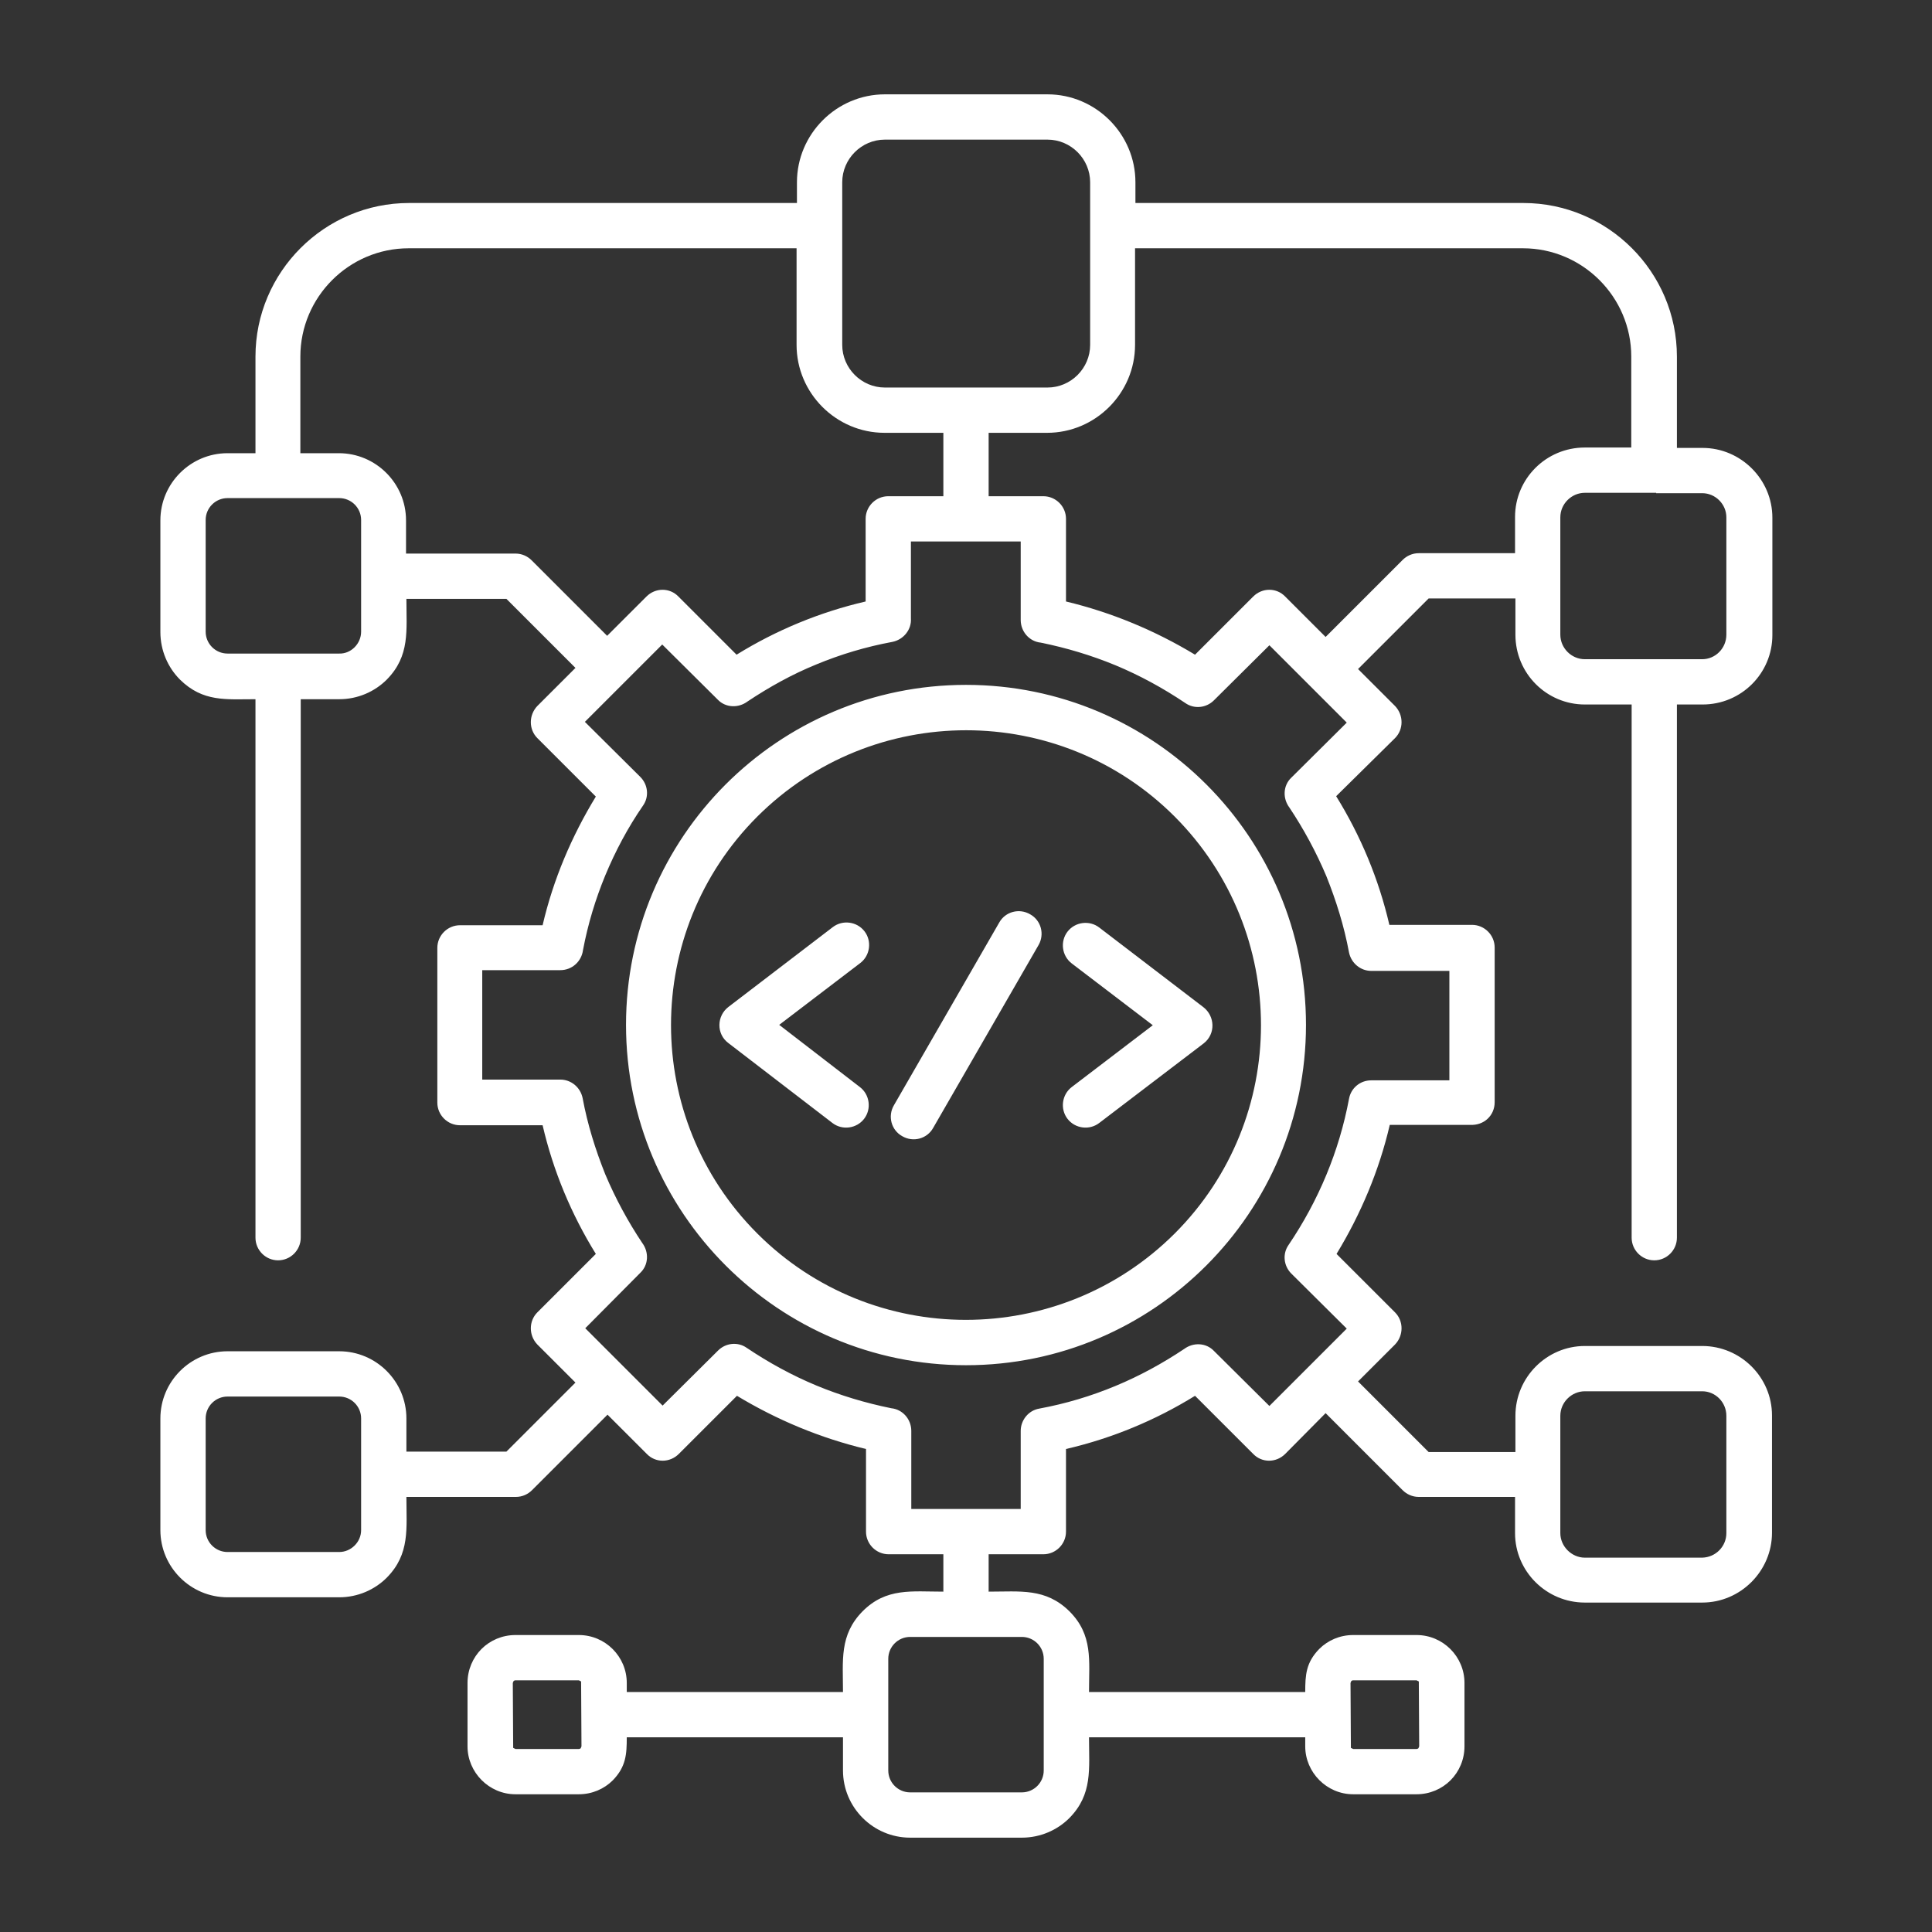
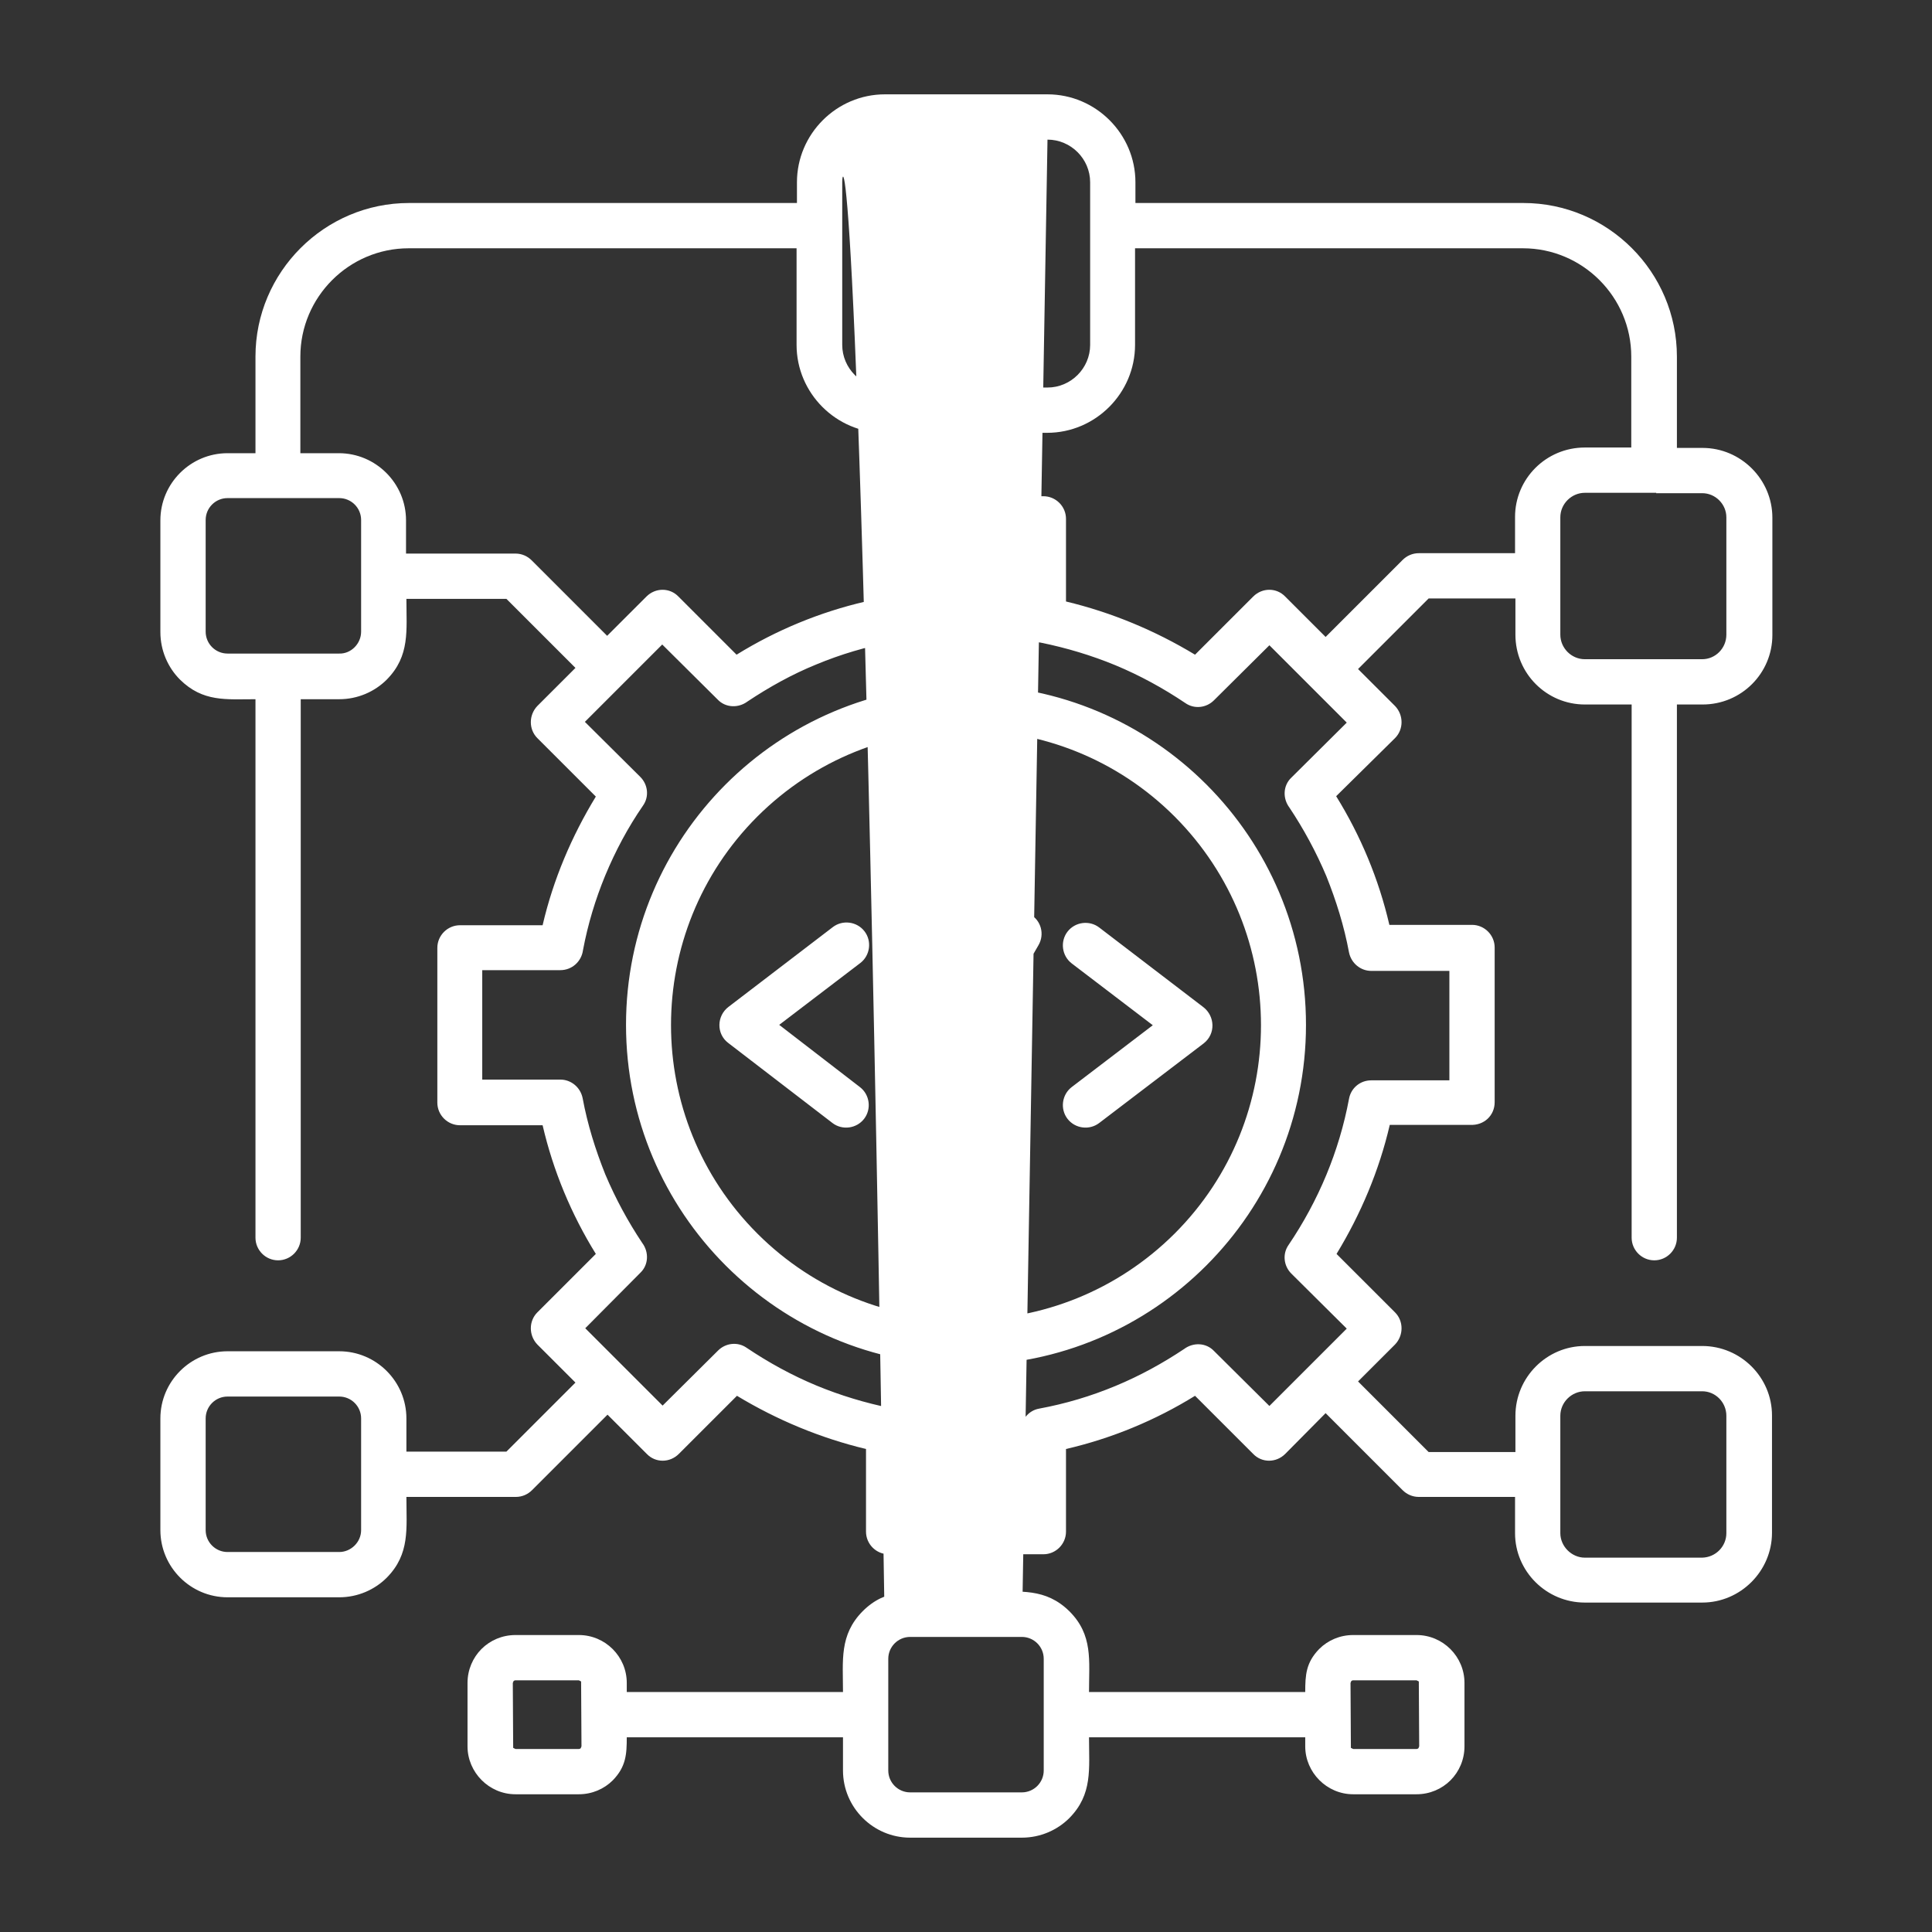
<svg xmlns="http://www.w3.org/2000/svg" width="82" height="82" viewBox="0 0 82 82" fill="none">
  <rect x="0" y="0" width="82" height="82" fill="#333333" stroke="none" />
-   <path d="M12.764 52.531C12.764 53.06 12.332 53.492 11.803 53.492C11.275 53.492 10.843 53.06 10.843 52.531V29.677C9.593 29.677 8.616 29.805 7.639 28.844C7.127 28.332 6.807 27.611 6.807 26.826V22.085C6.807 20.516 8.088 19.235 9.657 19.235H10.843V15.135C10.843 11.547 13.773 8.616 17.361 8.616H33.825V7.736C33.825 5.686 35.507 4.004 37.557 4.004H44.459C46.509 4.004 48.191 5.686 48.191 7.736V8.616H64.655C68.243 8.616 71.173 11.547 71.173 15.135V19.011H72.263C73.88 19.011 75.225 20.34 75.225 21.973V26.954C75.225 28.572 73.912 29.901 72.263 29.901H71.173V52.531C71.173 53.06 70.741 53.492 70.213 53.492C69.684 53.492 69.252 53.06 69.252 52.531V29.901H67.266C65.648 29.901 64.319 28.588 64.319 26.938V25.401H60.635L57.64 28.396L59.21 29.965C59.578 30.35 59.578 30.958 59.21 31.327L56.711 33.793C57.752 35.475 58.521 37.316 58.969 39.254H62.477C63.005 39.254 63.438 39.687 63.438 40.215V46.782C63.438 47.342 62.989 47.775 62.397 47.743H58.986C58.537 49.681 57.752 51.538 56.727 53.22L59.21 55.702C59.578 56.071 59.578 56.679 59.21 57.064L57.64 58.633L60.635 61.628H64.319V60.091C64.319 58.457 65.648 57.128 67.266 57.128H72.246C73.88 57.128 75.209 58.457 75.209 60.075V65.055C75.209 66.673 73.88 68.018 72.246 68.018H67.266C65.632 68.018 64.303 66.689 64.303 65.072V63.534H60.219C59.947 63.534 59.706 63.422 59.53 63.246L56.263 59.978L54.549 61.708C54.165 62.093 53.556 62.093 53.188 61.708L50.721 59.242C49.04 60.283 47.182 61.052 45.244 61.5V65.007C45.244 65.536 44.812 65.968 44.283 65.968H41.961V67.554C43.306 67.554 44.379 67.394 45.388 68.387C46.397 69.396 46.221 70.469 46.221 71.814H55.398C55.398 71.093 55.43 70.565 55.991 69.988C56.359 69.62 56.871 69.396 57.432 69.396H60.123C61.244 69.396 62.157 70.309 62.157 71.43V74.12C62.157 74.681 61.932 75.193 61.564 75.562C61.196 75.93 60.683 76.154 60.123 76.154H57.432C56.311 76.154 55.398 75.225 55.398 74.12V73.736H46.221C46.221 75.081 46.381 76.154 45.388 77.163C44.876 77.676 44.155 77.996 43.37 77.996H38.63C37.06 77.996 35.779 76.715 35.779 75.145V73.736H26.602C26.602 74.457 26.57 74.985 26.009 75.562C25.641 75.93 25.128 76.154 24.568 76.154H21.877C20.756 76.154 19.843 75.225 19.843 74.12V71.43C19.843 70.869 20.068 70.357 20.436 69.988C20.804 69.62 21.317 69.396 21.877 69.396H24.568C25.689 69.396 26.602 70.309 26.602 71.43V71.814H35.779C35.779 70.469 35.619 69.396 36.612 68.387C37.621 67.378 38.694 67.554 40.039 67.554V65.968H37.717C37.188 65.968 36.756 65.536 36.756 65.007V61.5C34.818 61.035 32.976 60.267 31.279 59.242L28.812 61.708C28.428 62.093 27.819 62.093 27.451 61.708L25.785 60.043L22.582 63.246C22.406 63.422 22.166 63.534 21.893 63.534H17.249C17.249 64.879 17.409 65.952 16.416 66.961C15.903 67.474 15.183 67.794 14.398 67.794H9.657C8.088 67.794 6.807 66.513 6.807 64.943V60.203C6.807 58.633 8.088 57.352 9.657 57.352H14.398C15.968 57.352 17.249 58.633 17.249 60.203V61.612H21.493L24.424 58.681L22.806 57.064C22.438 56.679 22.438 56.071 22.806 55.702L25.289 53.22C24.248 51.538 23.479 49.697 23.03 47.759H19.523C18.994 47.759 18.562 47.326 18.562 46.798V40.231C18.562 39.703 18.994 39.27 19.523 39.27H23.03C23.479 37.332 24.264 35.491 25.289 33.809L22.806 31.327C22.438 30.958 22.438 30.35 22.806 29.965L24.424 28.348L21.493 25.417H17.249C17.249 26.762 17.409 27.835 16.416 28.844C15.903 29.357 15.183 29.677 14.398 29.677H12.764V52.531ZM33.825 10.538H17.345C14.815 10.538 12.748 12.604 12.748 15.135V19.235H14.382C15.952 19.235 17.233 20.516 17.233 22.085V23.495H21.877C22.15 23.495 22.39 23.607 22.566 23.783L25.769 26.986L27.435 25.321C27.819 24.936 28.428 24.936 28.796 25.321L31.262 27.787C32.944 26.746 34.802 25.977 36.74 25.529V22.021C36.74 21.493 37.172 21.061 37.701 21.061H40.039V18.37H37.541C35.491 18.37 33.809 16.688 33.809 14.638V10.538H33.825ZM70.293 20.916H67.266C66.705 20.916 66.225 21.381 66.225 21.957V26.938C66.225 27.499 66.689 27.979 67.266 27.979H72.246C72.807 27.979 73.272 27.515 73.272 26.938V21.957C73.272 21.397 72.807 20.932 72.246 20.932H70.293V20.916ZM69.236 19.011V15.135C69.236 12.604 67.169 10.538 64.639 10.538H48.175V14.638C48.175 16.688 46.493 18.37 44.443 18.37H41.961V21.061H44.283C44.812 21.061 45.244 21.493 45.244 22.021V25.529C47.182 25.993 49.024 26.762 50.721 27.787L53.188 25.321C53.572 24.936 54.181 24.936 54.549 25.321L56.263 27.034L59.53 23.767C59.706 23.591 59.947 23.479 60.219 23.479H64.303V21.941C64.303 20.324 65.616 18.994 67.266 18.994H69.236V19.011ZM24.568 71.318H21.877C21.845 71.318 21.813 71.334 21.797 71.35L21.765 71.43L21.781 74.184L21.877 74.232H24.568C24.6 74.232 24.632 74.216 24.648 74.2L24.68 74.12L24.664 71.366L24.568 71.318ZM60.123 71.318H57.432C57.4 71.318 57.368 71.334 57.352 71.35L57.32 71.43L57.336 74.184L57.432 74.232H60.123C60.155 74.232 60.187 74.216 60.203 74.2L60.235 74.12L60.219 71.366L60.123 71.318ZM36.5 46.141C36.916 46.461 36.996 47.07 36.676 47.486C36.355 47.903 35.747 47.983 35.331 47.663L30.91 44.267C30.398 43.883 30.414 43.114 30.926 42.73L35.346 39.35C35.763 39.03 36.371 39.11 36.692 39.527C37.012 39.943 36.932 40.552 36.516 40.872L33.072 43.498L36.5 46.141ZM42.409 39.158C42.666 38.694 43.258 38.534 43.723 38.806C44.187 39.062 44.347 39.655 44.075 40.119L39.607 47.871C39.35 48.335 38.758 48.495 38.293 48.223C37.829 47.967 37.669 47.374 37.941 46.91L42.409 39.158ZM46.654 47.663C46.237 47.983 45.629 47.903 45.308 47.486C44.988 47.07 45.068 46.461 45.484 46.141L48.928 43.514L45.484 40.888C45.068 40.568 44.988 39.959 45.308 39.543C45.629 39.126 46.237 39.046 46.654 39.366L51.074 42.746C51.57 43.13 51.602 43.883 51.09 44.283L46.654 47.663ZM15.327 64.943V60.203C15.327 59.69 14.911 59.274 14.398 59.274H9.657C9.145 59.274 8.729 59.69 8.729 60.203V64.943C8.729 65.456 9.145 65.872 9.657 65.872H14.398C14.895 65.872 15.327 65.456 15.327 64.943ZM73.272 65.072V60.091C73.272 59.514 72.807 59.05 72.246 59.05H67.266C66.705 59.05 66.225 59.514 66.225 60.091V65.072C66.225 65.632 66.705 66.112 67.266 66.112H72.246C72.823 66.097 73.272 65.632 73.272 65.072ZM41 29.068C48.976 29.068 55.43 35.539 55.43 43.498C55.43 51.474 48.96 57.944 41 57.944C33.04 57.944 26.57 51.474 26.57 43.498C26.57 35.539 33.024 29.068 41 29.068ZM49.857 34.658C44.972 29.773 37.044 29.773 32.143 34.658C27.259 39.543 27.259 47.47 32.143 52.355C37.028 57.24 44.956 57.24 49.857 52.355C54.741 47.47 54.741 39.559 49.857 34.658ZM43.322 22.982H38.662V26.25C38.694 26.714 38.357 27.146 37.877 27.243C36.756 27.451 35.683 27.771 34.642 28.203C33.617 28.62 32.64 29.165 31.727 29.773C31.343 30.061 30.798 30.045 30.462 29.693L28.107 27.355L24.824 30.638L27.178 32.976C27.499 33.297 27.563 33.809 27.291 34.193C26.65 35.122 26.122 36.115 25.689 37.156C25.273 38.165 24.952 39.222 24.744 40.327C24.68 40.808 24.28 41.176 23.783 41.176H20.468V45.821H23.783C24.232 45.821 24.632 46.141 24.728 46.605C24.936 47.727 25.273 48.8 25.689 49.841C26.122 50.866 26.65 51.843 27.259 52.755C27.547 53.14 27.531 53.684 27.178 54.021L24.84 56.375L28.123 59.658L30.478 57.32C30.798 57 31.311 56.936 31.695 57.208C32.624 57.832 33.617 58.377 34.658 58.809C35.667 59.226 36.724 59.546 37.829 59.77C38.309 59.818 38.678 60.235 38.678 60.731V64.046H43.322V60.731C43.322 60.283 43.643 59.866 44.107 59.786C45.228 59.578 46.301 59.258 47.342 58.825C48.383 58.393 49.344 57.864 50.257 57.256C50.641 56.968 51.186 56.984 51.522 57.336L53.877 59.674L57.16 56.391L54.806 54.053C54.485 53.732 54.421 53.22 54.693 52.836C55.959 50.962 56.84 48.864 57.256 46.638C57.336 46.189 57.72 45.853 58.201 45.853H61.516V41.208H58.201C57.752 41.208 57.352 40.888 57.256 40.423C57.048 39.302 56.711 38.229 56.295 37.188C55.862 36.163 55.334 35.186 54.725 34.273C54.437 33.889 54.453 33.344 54.806 33.008L57.16 30.67L53.877 27.387L51.522 29.725C51.202 30.045 50.69 30.109 50.305 29.837C49.376 29.212 48.383 28.668 47.342 28.235C46.333 27.819 45.276 27.499 44.171 27.275C43.691 27.227 43.322 26.81 43.322 26.314V22.982ZM15.327 26.81V22.07C15.327 21.557 14.911 21.141 14.398 21.141H9.657C9.145 21.141 8.729 21.557 8.729 22.07V26.81C8.729 27.323 9.145 27.739 9.657 27.739H14.398C14.895 27.755 15.327 27.323 15.327 26.81ZM43.37 69.476H38.63C38.117 69.476 37.701 69.892 37.701 70.405V75.145C37.701 75.658 38.117 76.074 38.63 76.074H43.37C43.883 76.074 44.299 75.658 44.299 75.145V70.405C44.299 69.892 43.883 69.476 43.37 69.476ZM44.459 5.926H37.557C36.564 5.926 35.747 6.743 35.747 7.736V14.638C35.747 15.631 36.564 16.448 37.557 16.448H44.459C45.452 16.448 46.269 15.631 46.269 14.638V7.736C46.269 6.743 45.452 5.926 44.459 5.926Z" fill="white" />
+   <path d="M12.764 52.531C12.764 53.06 12.332 53.492 11.803 53.492C11.275 53.492 10.843 53.06 10.843 52.531V29.677C9.593 29.677 8.616 29.805 7.639 28.844C7.127 28.332 6.807 27.611 6.807 26.826V22.085C6.807 20.516 8.088 19.235 9.657 19.235H10.843V15.135C10.843 11.547 13.773 8.616 17.361 8.616H33.825V7.736C33.825 5.686 35.507 4.004 37.557 4.004H44.459C46.509 4.004 48.191 5.686 48.191 7.736V8.616H64.655C68.243 8.616 71.173 11.547 71.173 15.135V19.011H72.263C73.88 19.011 75.225 20.34 75.225 21.973V26.954C75.225 28.572 73.912 29.901 72.263 29.901H71.173V52.531C71.173 53.06 70.741 53.492 70.213 53.492C69.684 53.492 69.252 53.06 69.252 52.531V29.901H67.266C65.648 29.901 64.319 28.588 64.319 26.938V25.401H60.635L57.64 28.396L59.21 29.965C59.578 30.35 59.578 30.958 59.21 31.327L56.711 33.793C57.752 35.475 58.521 37.316 58.969 39.254H62.477C63.005 39.254 63.438 39.687 63.438 40.215V46.782C63.438 47.342 62.989 47.775 62.397 47.743H58.986C58.537 49.681 57.752 51.538 56.727 53.22L59.21 55.702C59.578 56.071 59.578 56.679 59.21 57.064L57.64 58.633L60.635 61.628H64.319V60.091C64.319 58.457 65.648 57.128 67.266 57.128H72.246C73.88 57.128 75.209 58.457 75.209 60.075V65.055C75.209 66.673 73.88 68.018 72.246 68.018H67.266C65.632 68.018 64.303 66.689 64.303 65.072V63.534H60.219C59.947 63.534 59.706 63.422 59.53 63.246L56.263 59.978L54.549 61.708C54.165 62.093 53.556 62.093 53.188 61.708L50.721 59.242C49.04 60.283 47.182 61.052 45.244 61.5V65.007C45.244 65.536 44.812 65.968 44.283 65.968H41.961V67.554C43.306 67.554 44.379 67.394 45.388 68.387C46.397 69.396 46.221 70.469 46.221 71.814H55.398C55.398 71.093 55.43 70.565 55.991 69.988C56.359 69.62 56.871 69.396 57.432 69.396H60.123C61.244 69.396 62.157 70.309 62.157 71.43V74.12C62.157 74.681 61.932 75.193 61.564 75.562C61.196 75.93 60.683 76.154 60.123 76.154H57.432C56.311 76.154 55.398 75.225 55.398 74.12V73.736H46.221C46.221 75.081 46.381 76.154 45.388 77.163C44.876 77.676 44.155 77.996 43.37 77.996H38.63C37.06 77.996 35.779 76.715 35.779 75.145V73.736H26.602C26.602 74.457 26.57 74.985 26.009 75.562C25.641 75.93 25.128 76.154 24.568 76.154H21.877C20.756 76.154 19.843 75.225 19.843 74.12V71.43C19.843 70.869 20.068 70.357 20.436 69.988C20.804 69.62 21.317 69.396 21.877 69.396H24.568C25.689 69.396 26.602 70.309 26.602 71.43V71.814H35.779C35.779 70.469 35.619 69.396 36.612 68.387C37.621 67.378 38.694 67.554 40.039 67.554V65.968H37.717C37.188 65.968 36.756 65.536 36.756 65.007V61.5C34.818 61.035 32.976 60.267 31.279 59.242L28.812 61.708C28.428 62.093 27.819 62.093 27.451 61.708L25.785 60.043L22.582 63.246C22.406 63.422 22.166 63.534 21.893 63.534H17.249C17.249 64.879 17.409 65.952 16.416 66.961C15.903 67.474 15.183 67.794 14.398 67.794H9.657C8.088 67.794 6.807 66.513 6.807 64.943V60.203C6.807 58.633 8.088 57.352 9.657 57.352H14.398C15.968 57.352 17.249 58.633 17.249 60.203V61.612H21.493L24.424 58.681L22.806 57.064C22.438 56.679 22.438 56.071 22.806 55.702L25.289 53.22C24.248 51.538 23.479 49.697 23.03 47.759H19.523C18.994 47.759 18.562 47.326 18.562 46.798V40.231C18.562 39.703 18.994 39.27 19.523 39.27H23.03C23.479 37.332 24.264 35.491 25.289 33.809L22.806 31.327C22.438 30.958 22.438 30.35 22.806 29.965L24.424 28.348L21.493 25.417H17.249C17.249 26.762 17.409 27.835 16.416 28.844C15.903 29.357 15.183 29.677 14.398 29.677H12.764V52.531ZM33.825 10.538H17.345C14.815 10.538 12.748 12.604 12.748 15.135V19.235H14.382C15.952 19.235 17.233 20.516 17.233 22.085V23.495H21.877C22.15 23.495 22.39 23.607 22.566 23.783L25.769 26.986L27.435 25.321C27.819 24.936 28.428 24.936 28.796 25.321L31.262 27.787C32.944 26.746 34.802 25.977 36.74 25.529V22.021C36.74 21.493 37.172 21.061 37.701 21.061H40.039V18.37H37.541C35.491 18.37 33.809 16.688 33.809 14.638V10.538H33.825ZM70.293 20.916H67.266C66.705 20.916 66.225 21.381 66.225 21.957V26.938C66.225 27.499 66.689 27.979 67.266 27.979H72.246C72.807 27.979 73.272 27.515 73.272 26.938V21.957C73.272 21.397 72.807 20.932 72.246 20.932H70.293V20.916ZM69.236 19.011V15.135C69.236 12.604 67.169 10.538 64.639 10.538H48.175V14.638C48.175 16.688 46.493 18.37 44.443 18.37H41.961V21.061H44.283C44.812 21.061 45.244 21.493 45.244 22.021V25.529C47.182 25.993 49.024 26.762 50.721 27.787L53.188 25.321C53.572 24.936 54.181 24.936 54.549 25.321L56.263 27.034L59.53 23.767C59.706 23.591 59.947 23.479 60.219 23.479H64.303V21.941C64.303 20.324 65.616 18.994 67.266 18.994H69.236V19.011ZM24.568 71.318H21.877C21.845 71.318 21.813 71.334 21.797 71.35L21.765 71.43L21.781 74.184L21.877 74.232H24.568C24.6 74.232 24.632 74.216 24.648 74.2L24.68 74.12L24.664 71.366L24.568 71.318ZM60.123 71.318H57.432C57.4 71.318 57.368 71.334 57.352 71.35L57.32 71.43L57.336 74.184L57.432 74.232H60.123C60.155 74.232 60.187 74.216 60.203 74.2L60.235 74.12L60.219 71.366L60.123 71.318ZM36.5 46.141C36.916 46.461 36.996 47.07 36.676 47.486C36.355 47.903 35.747 47.983 35.331 47.663L30.91 44.267C30.398 43.883 30.414 43.114 30.926 42.73L35.346 39.35C35.763 39.03 36.371 39.11 36.692 39.527C37.012 39.943 36.932 40.552 36.516 40.872L33.072 43.498L36.5 46.141ZM42.409 39.158C42.666 38.694 43.258 38.534 43.723 38.806C44.187 39.062 44.347 39.655 44.075 40.119L39.607 47.871C39.35 48.335 38.758 48.495 38.293 48.223C37.829 47.967 37.669 47.374 37.941 46.91L42.409 39.158ZM46.654 47.663C46.237 47.983 45.629 47.903 45.308 47.486C44.988 47.07 45.068 46.461 45.484 46.141L48.928 43.514L45.484 40.888C45.068 40.568 44.988 39.959 45.308 39.543C45.629 39.126 46.237 39.046 46.654 39.366L51.074 42.746C51.57 43.13 51.602 43.883 51.09 44.283L46.654 47.663ZM15.327 64.943V60.203C15.327 59.69 14.911 59.274 14.398 59.274H9.657C9.145 59.274 8.729 59.69 8.729 60.203V64.943C8.729 65.456 9.145 65.872 9.657 65.872H14.398C14.895 65.872 15.327 65.456 15.327 64.943ZM73.272 65.072V60.091C73.272 59.514 72.807 59.05 72.246 59.05H67.266C66.705 59.05 66.225 59.514 66.225 60.091V65.072C66.225 65.632 66.705 66.112 67.266 66.112H72.246C72.823 66.097 73.272 65.632 73.272 65.072ZM41 29.068C48.976 29.068 55.43 35.539 55.43 43.498C55.43 51.474 48.96 57.944 41 57.944C33.04 57.944 26.57 51.474 26.57 43.498C26.57 35.539 33.024 29.068 41 29.068ZM49.857 34.658C44.972 29.773 37.044 29.773 32.143 34.658C27.259 39.543 27.259 47.47 32.143 52.355C37.028 57.24 44.956 57.24 49.857 52.355C54.741 47.47 54.741 39.559 49.857 34.658ZM43.322 22.982H38.662V26.25C38.694 26.714 38.357 27.146 37.877 27.243C36.756 27.451 35.683 27.771 34.642 28.203C33.617 28.62 32.64 29.165 31.727 29.773C31.343 30.061 30.798 30.045 30.462 29.693L28.107 27.355L24.824 30.638L27.178 32.976C27.499 33.297 27.563 33.809 27.291 34.193C26.65 35.122 26.122 36.115 25.689 37.156C25.273 38.165 24.952 39.222 24.744 40.327C24.68 40.808 24.28 41.176 23.783 41.176H20.468V45.821H23.783C24.232 45.821 24.632 46.141 24.728 46.605C24.936 47.727 25.273 48.8 25.689 49.841C26.122 50.866 26.65 51.843 27.259 52.755C27.547 53.14 27.531 53.684 27.178 54.021L24.84 56.375L28.123 59.658L30.478 57.32C30.798 57 31.311 56.936 31.695 57.208C32.624 57.832 33.617 58.377 34.658 58.809C35.667 59.226 36.724 59.546 37.829 59.77C38.309 59.818 38.678 60.235 38.678 60.731V64.046H43.322V60.731C43.322 60.283 43.643 59.866 44.107 59.786C45.228 59.578 46.301 59.258 47.342 58.825C48.383 58.393 49.344 57.864 50.257 57.256C50.641 56.968 51.186 56.984 51.522 57.336L53.877 59.674L57.16 56.391L54.806 54.053C54.485 53.732 54.421 53.22 54.693 52.836C55.959 50.962 56.84 48.864 57.256 46.638C57.336 46.189 57.72 45.853 58.201 45.853H61.516V41.208H58.201C57.752 41.208 57.352 40.888 57.256 40.423C57.048 39.302 56.711 38.229 56.295 37.188C55.862 36.163 55.334 35.186 54.725 34.273C54.437 33.889 54.453 33.344 54.806 33.008L57.16 30.67L53.877 27.387L51.522 29.725C51.202 30.045 50.69 30.109 50.305 29.837C49.376 29.212 48.383 28.668 47.342 28.235C46.333 27.819 45.276 27.499 44.171 27.275C43.691 27.227 43.322 26.81 43.322 26.314V22.982ZM15.327 26.81V22.07C15.327 21.557 14.911 21.141 14.398 21.141H9.657C9.145 21.141 8.729 21.557 8.729 22.07V26.81C8.729 27.323 9.145 27.739 9.657 27.739H14.398C14.895 27.755 15.327 27.323 15.327 26.81ZM43.37 69.476H38.63C38.117 69.476 37.701 69.892 37.701 70.405V75.145C37.701 75.658 38.117 76.074 38.63 76.074H43.37C43.883 76.074 44.299 75.658 44.299 75.145V70.405C44.299 69.892 43.883 69.476 43.37 69.476ZH37.557C36.564 5.926 35.747 6.743 35.747 7.736V14.638C35.747 15.631 36.564 16.448 37.557 16.448H44.459C45.452 16.448 46.269 15.631 46.269 14.638V7.736C46.269 6.743 45.452 5.926 44.459 5.926Z" fill="white" />
</svg>